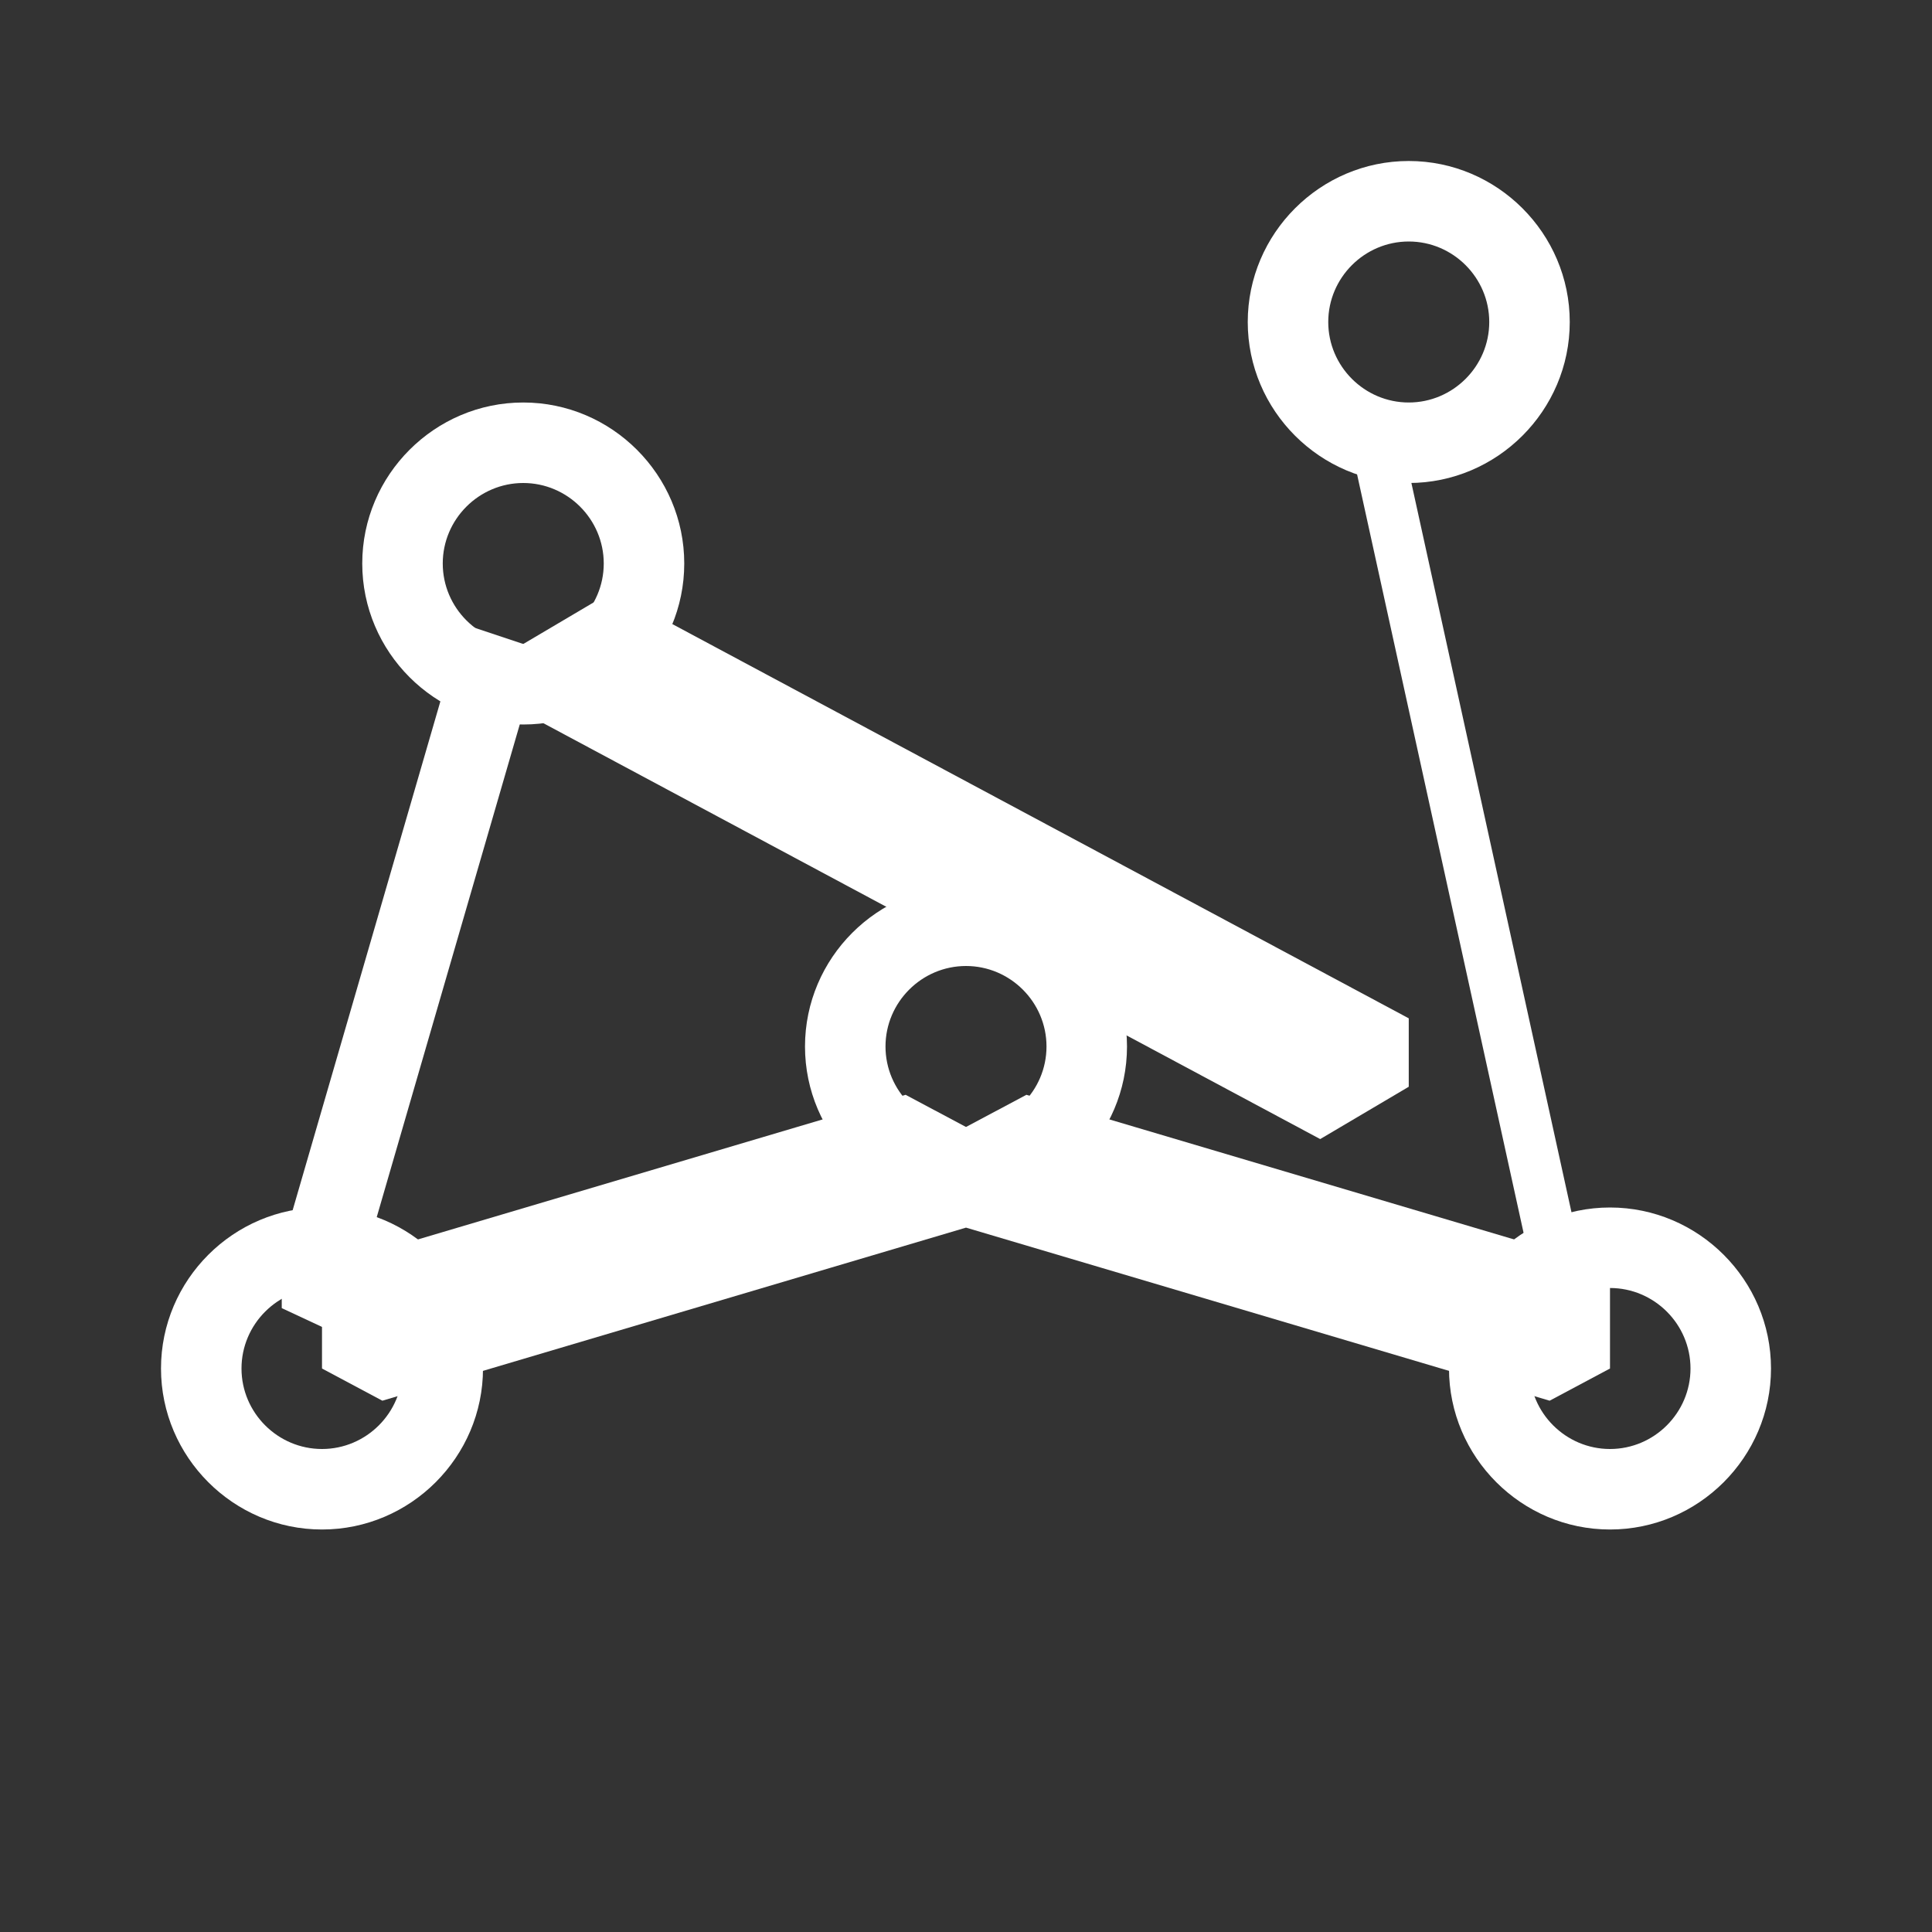
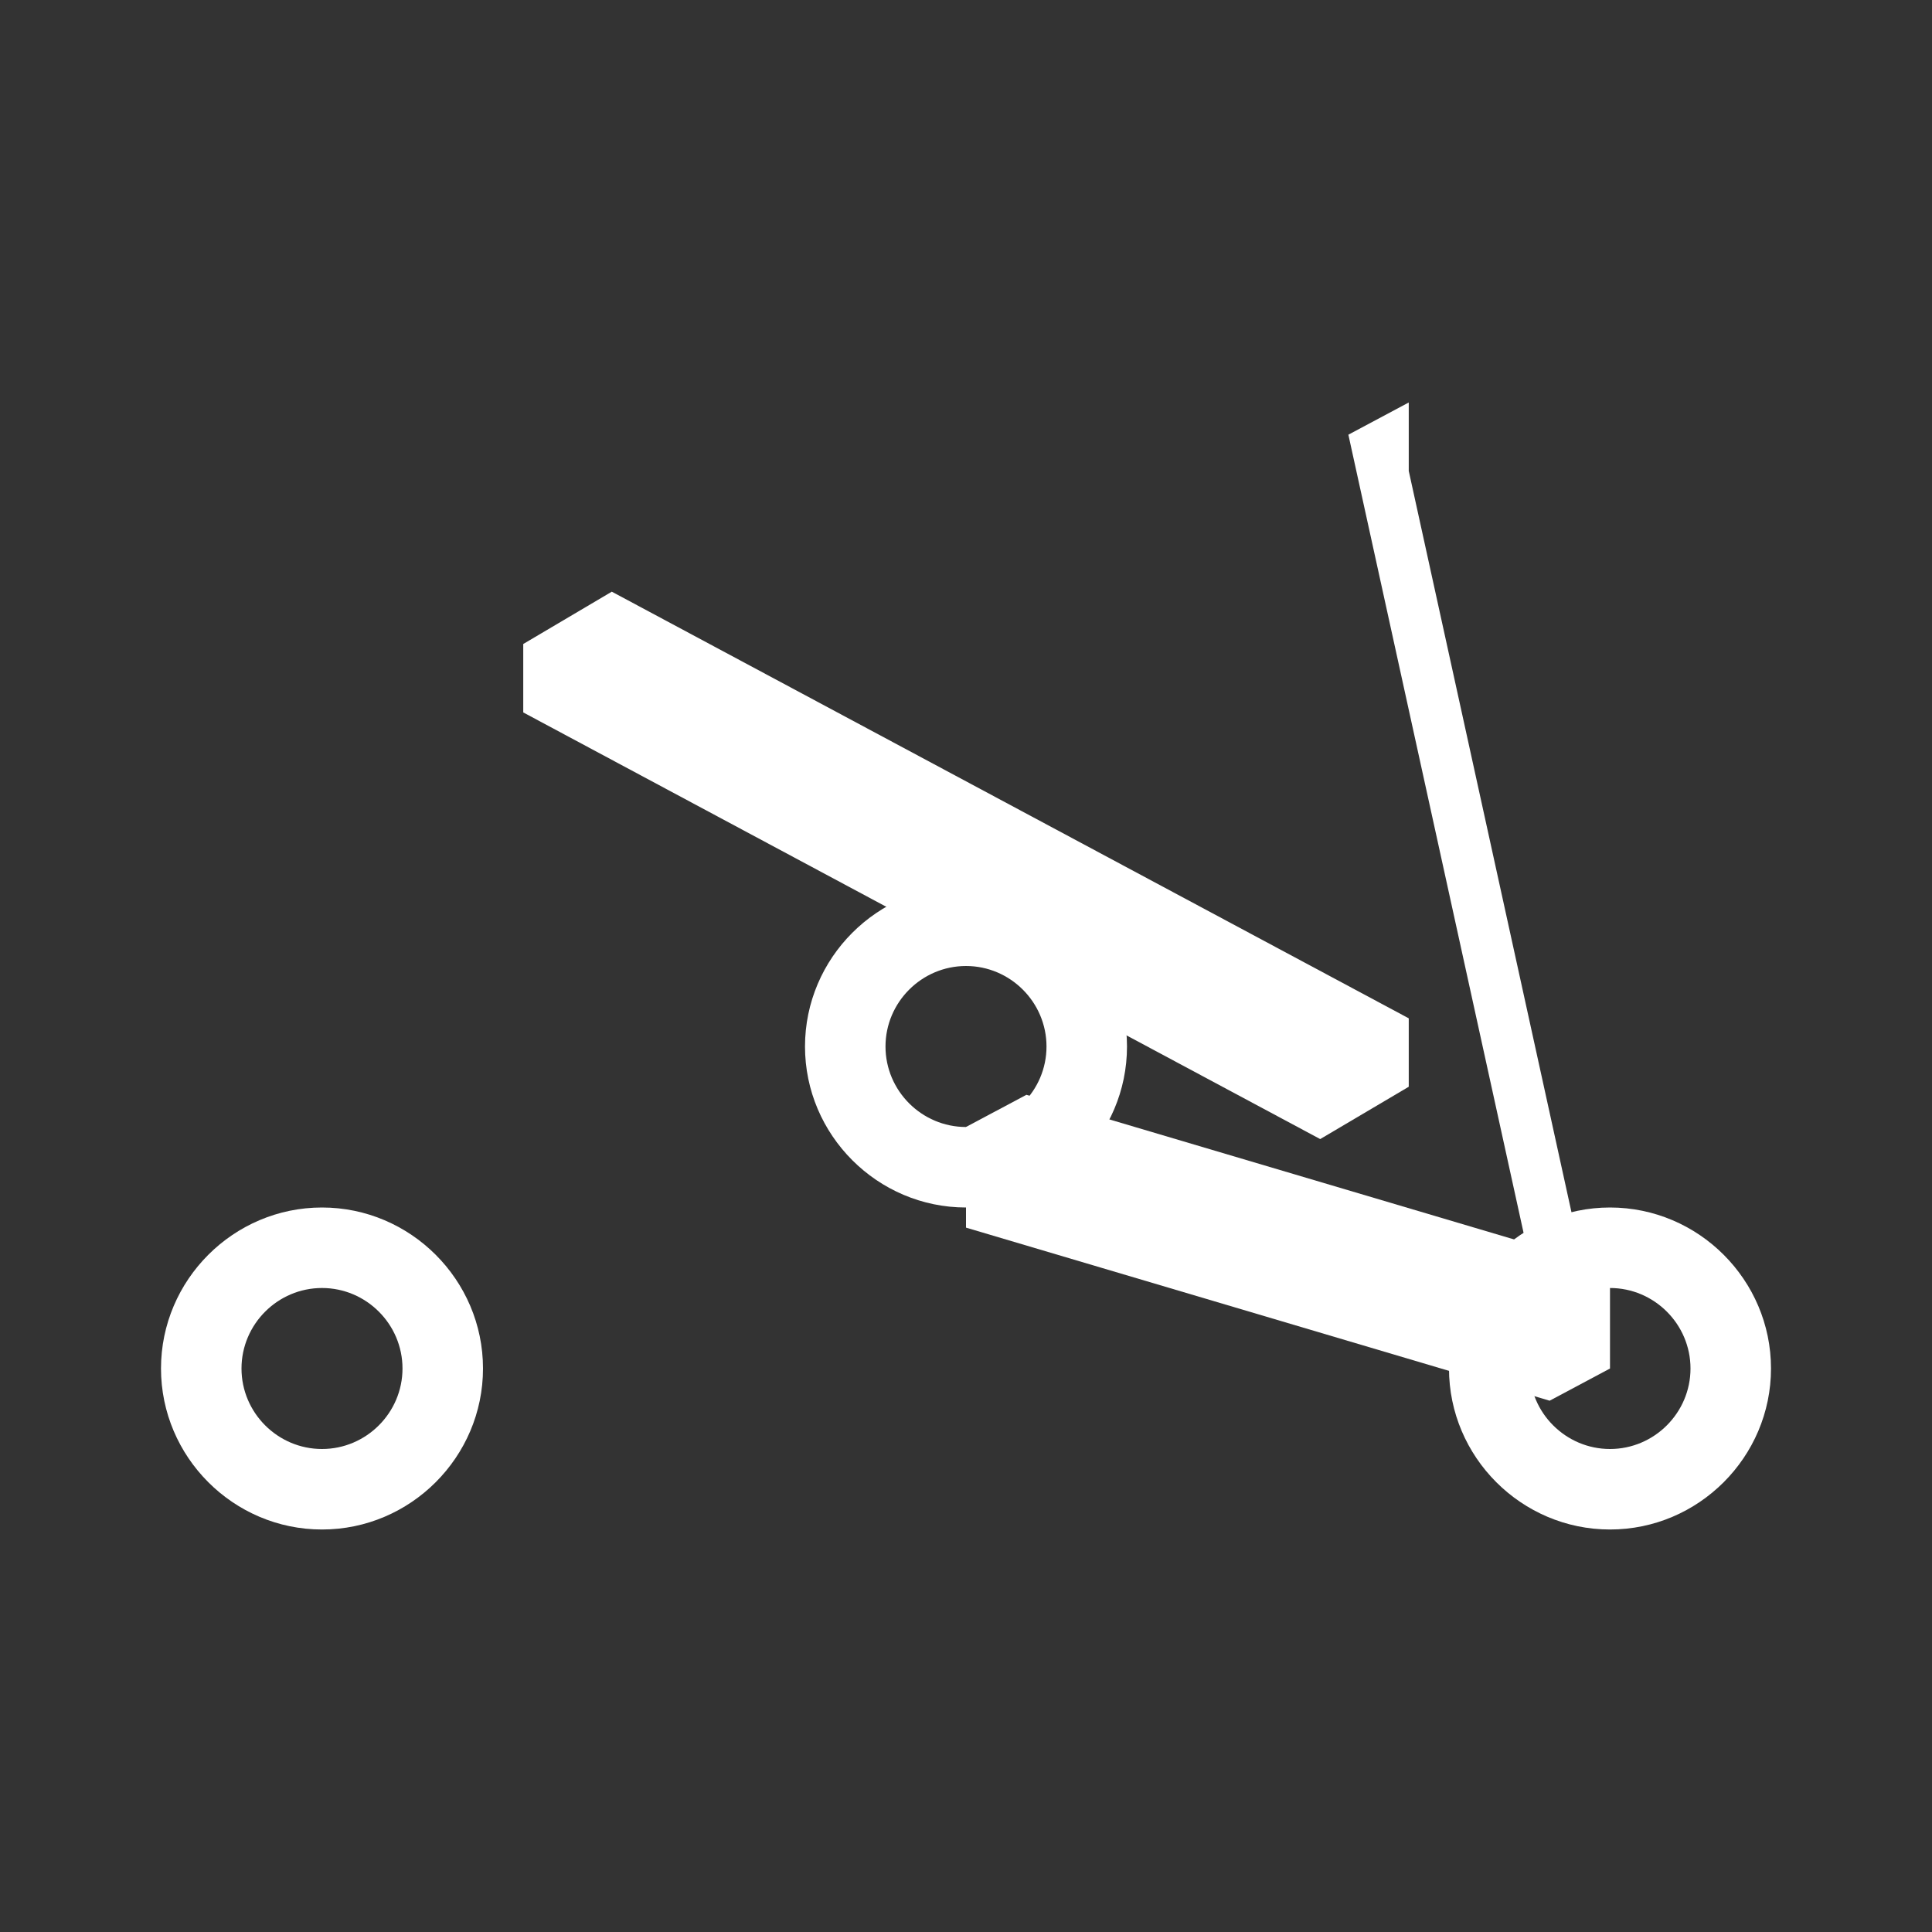
<svg xmlns="http://www.w3.org/2000/svg" width="48" height="48" viewBox="0 0 48 48" fill="none">
  <rect x="0" y="0" width="48" height="48" fill="#333333" stroke="none" />
-   <path d="M35 12C37.2 12 39 10.2 39 8C39 5.8 37.2 4 35 4C32.8 4 31 5.8 31 8C31 10.2 32.8 12 35 12ZM35 6C36.1 6 37 6.9 37 8C37 9.1 36.1 10 35 10C33.9 10 33 9.1 33 8C33 6.9 33.9 6 35 6Z" fill="white" />
-   <path d="M13 18C15.2 18 17 16.2 17 14C17 11.8 15.2 10 13 10C10.8 10 9 11.8 9 14C9 16.2 10.8 18 13 18ZM13 12C14.1 12 15 12.9 15 14C15 15.1 14.1 16 13 16C11.9 16 11 15.1 11 14C11 12.9 11.9 12 13 12Z" fill="white" />
  <path d="M24 30C26.2 30 28 28.2 28 26C28 23.8 26.2 22 24 22C21.8 22 20 23.8 20 26C20 28.2 21.8 30 24 30ZM24 24C25.1 24 26 24.9 26 26C26 27.1 25.1 28 24 28C22.9 28 22 27.1 22 26C22 24.9 22.9 24 24 24Z" fill="white" />
  <path d="M8 38C10.2 38 12 36.2 12 34C12 31.8 10.2 30 8 30C5.8 30 4 31.8 4 34C4 36.2 5.8 38 8 38ZM8 32C9.1 32 10 32.9 10 34C10 35.1 9.1 36 8 36C6.9 36 6 35.1 6 34C6 32.9 6.9 32 8 32Z" fill="white" />
  <path d="M40 38C42.2 38 44 36.2 44 34C44 31.8 42.2 30 40 30C37.8 30 36 31.8 36 34C36 36.2 37.8 38 40 38ZM40 32C41.1 32 42 32.9 42 34C42 35.1 41.1 36 40 36C38.9 36 38 35.1 38 34C38 32.9 38.9 32 40 32Z" fill="white" />
  <path d="M13 16V17.7L32.8 28.3L35 27V25.3L15.2 14.7L13 16Z" fill="white" />
  <path d="M24 28V30.5L38.5 34.8L40 34V31.5L25.5 27.2L24 28Z" fill="white" />
-   <path d="M24 28V30.5L9.5 34.8L8 34V31.5L22.5 27.2L24 28Z" fill="white" />
-   <path d="M13 16V17.7L8.5 33.2L7 32.5V31L11.5 15.5L13 16Z" fill="white" />
  <path d="M35 10V11.7L39.5 32.2L38 33V31.3L33.5 10.8L35 10Z" fill="white" />
</svg>